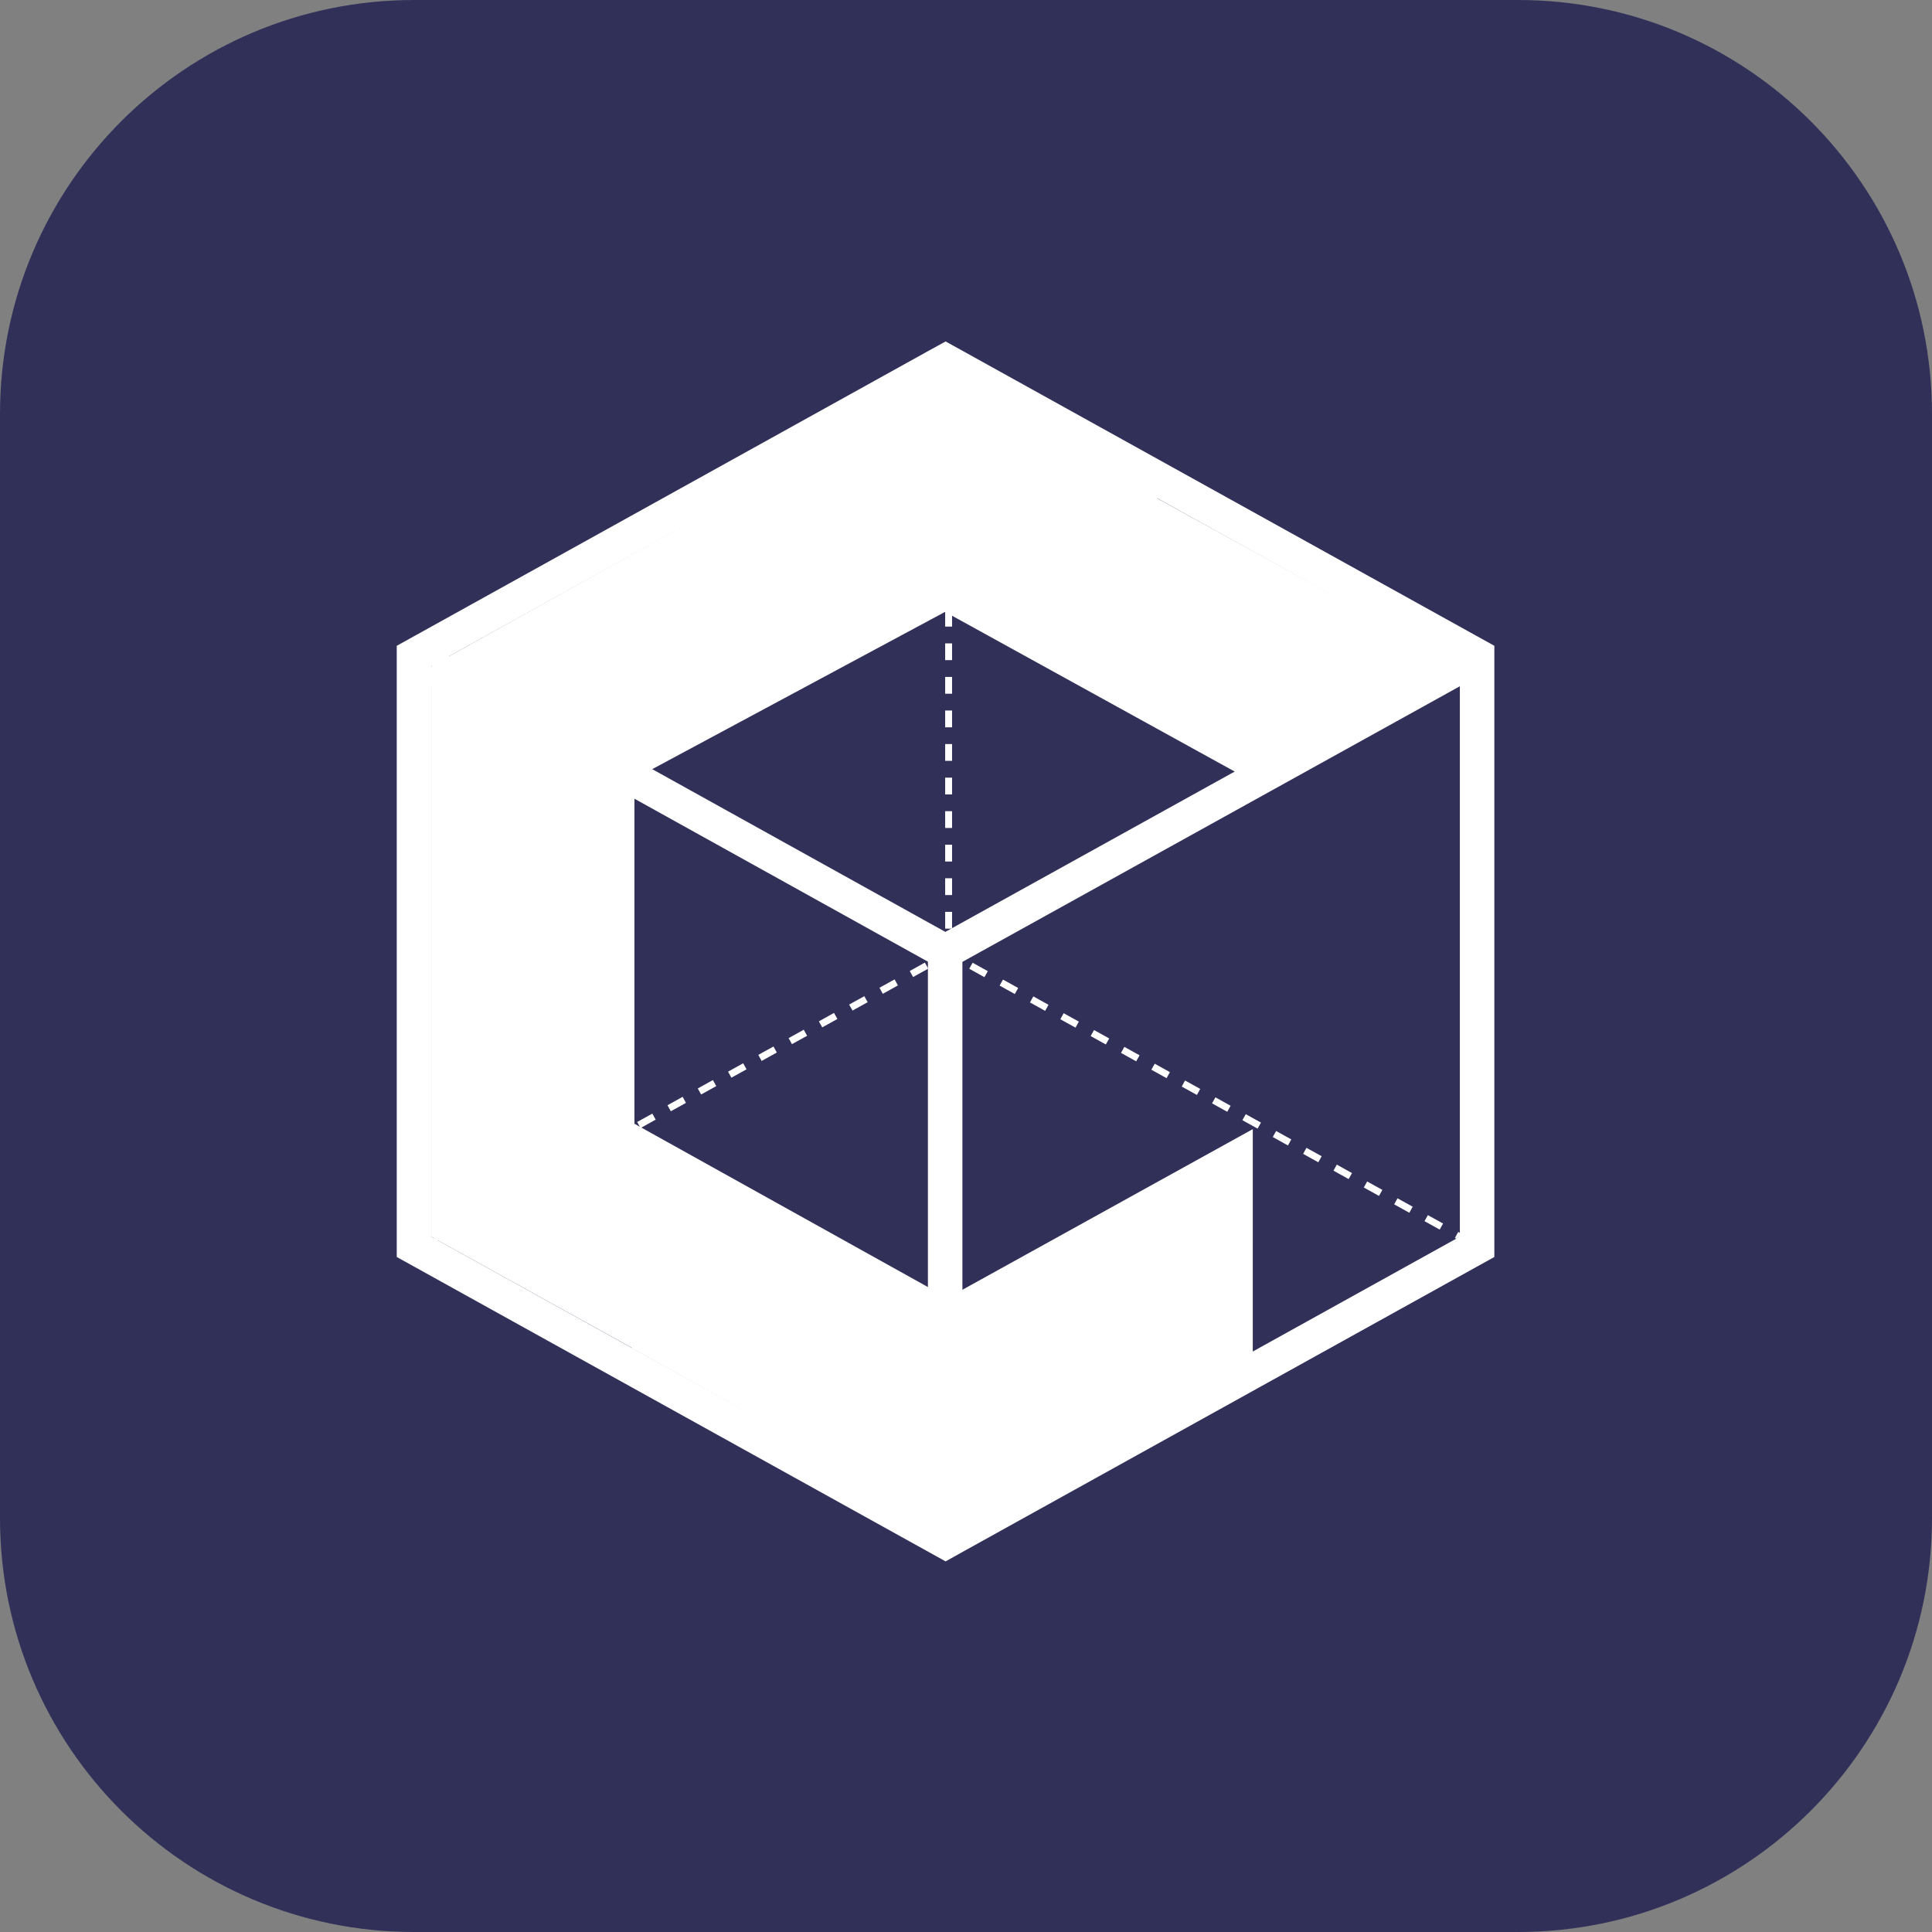
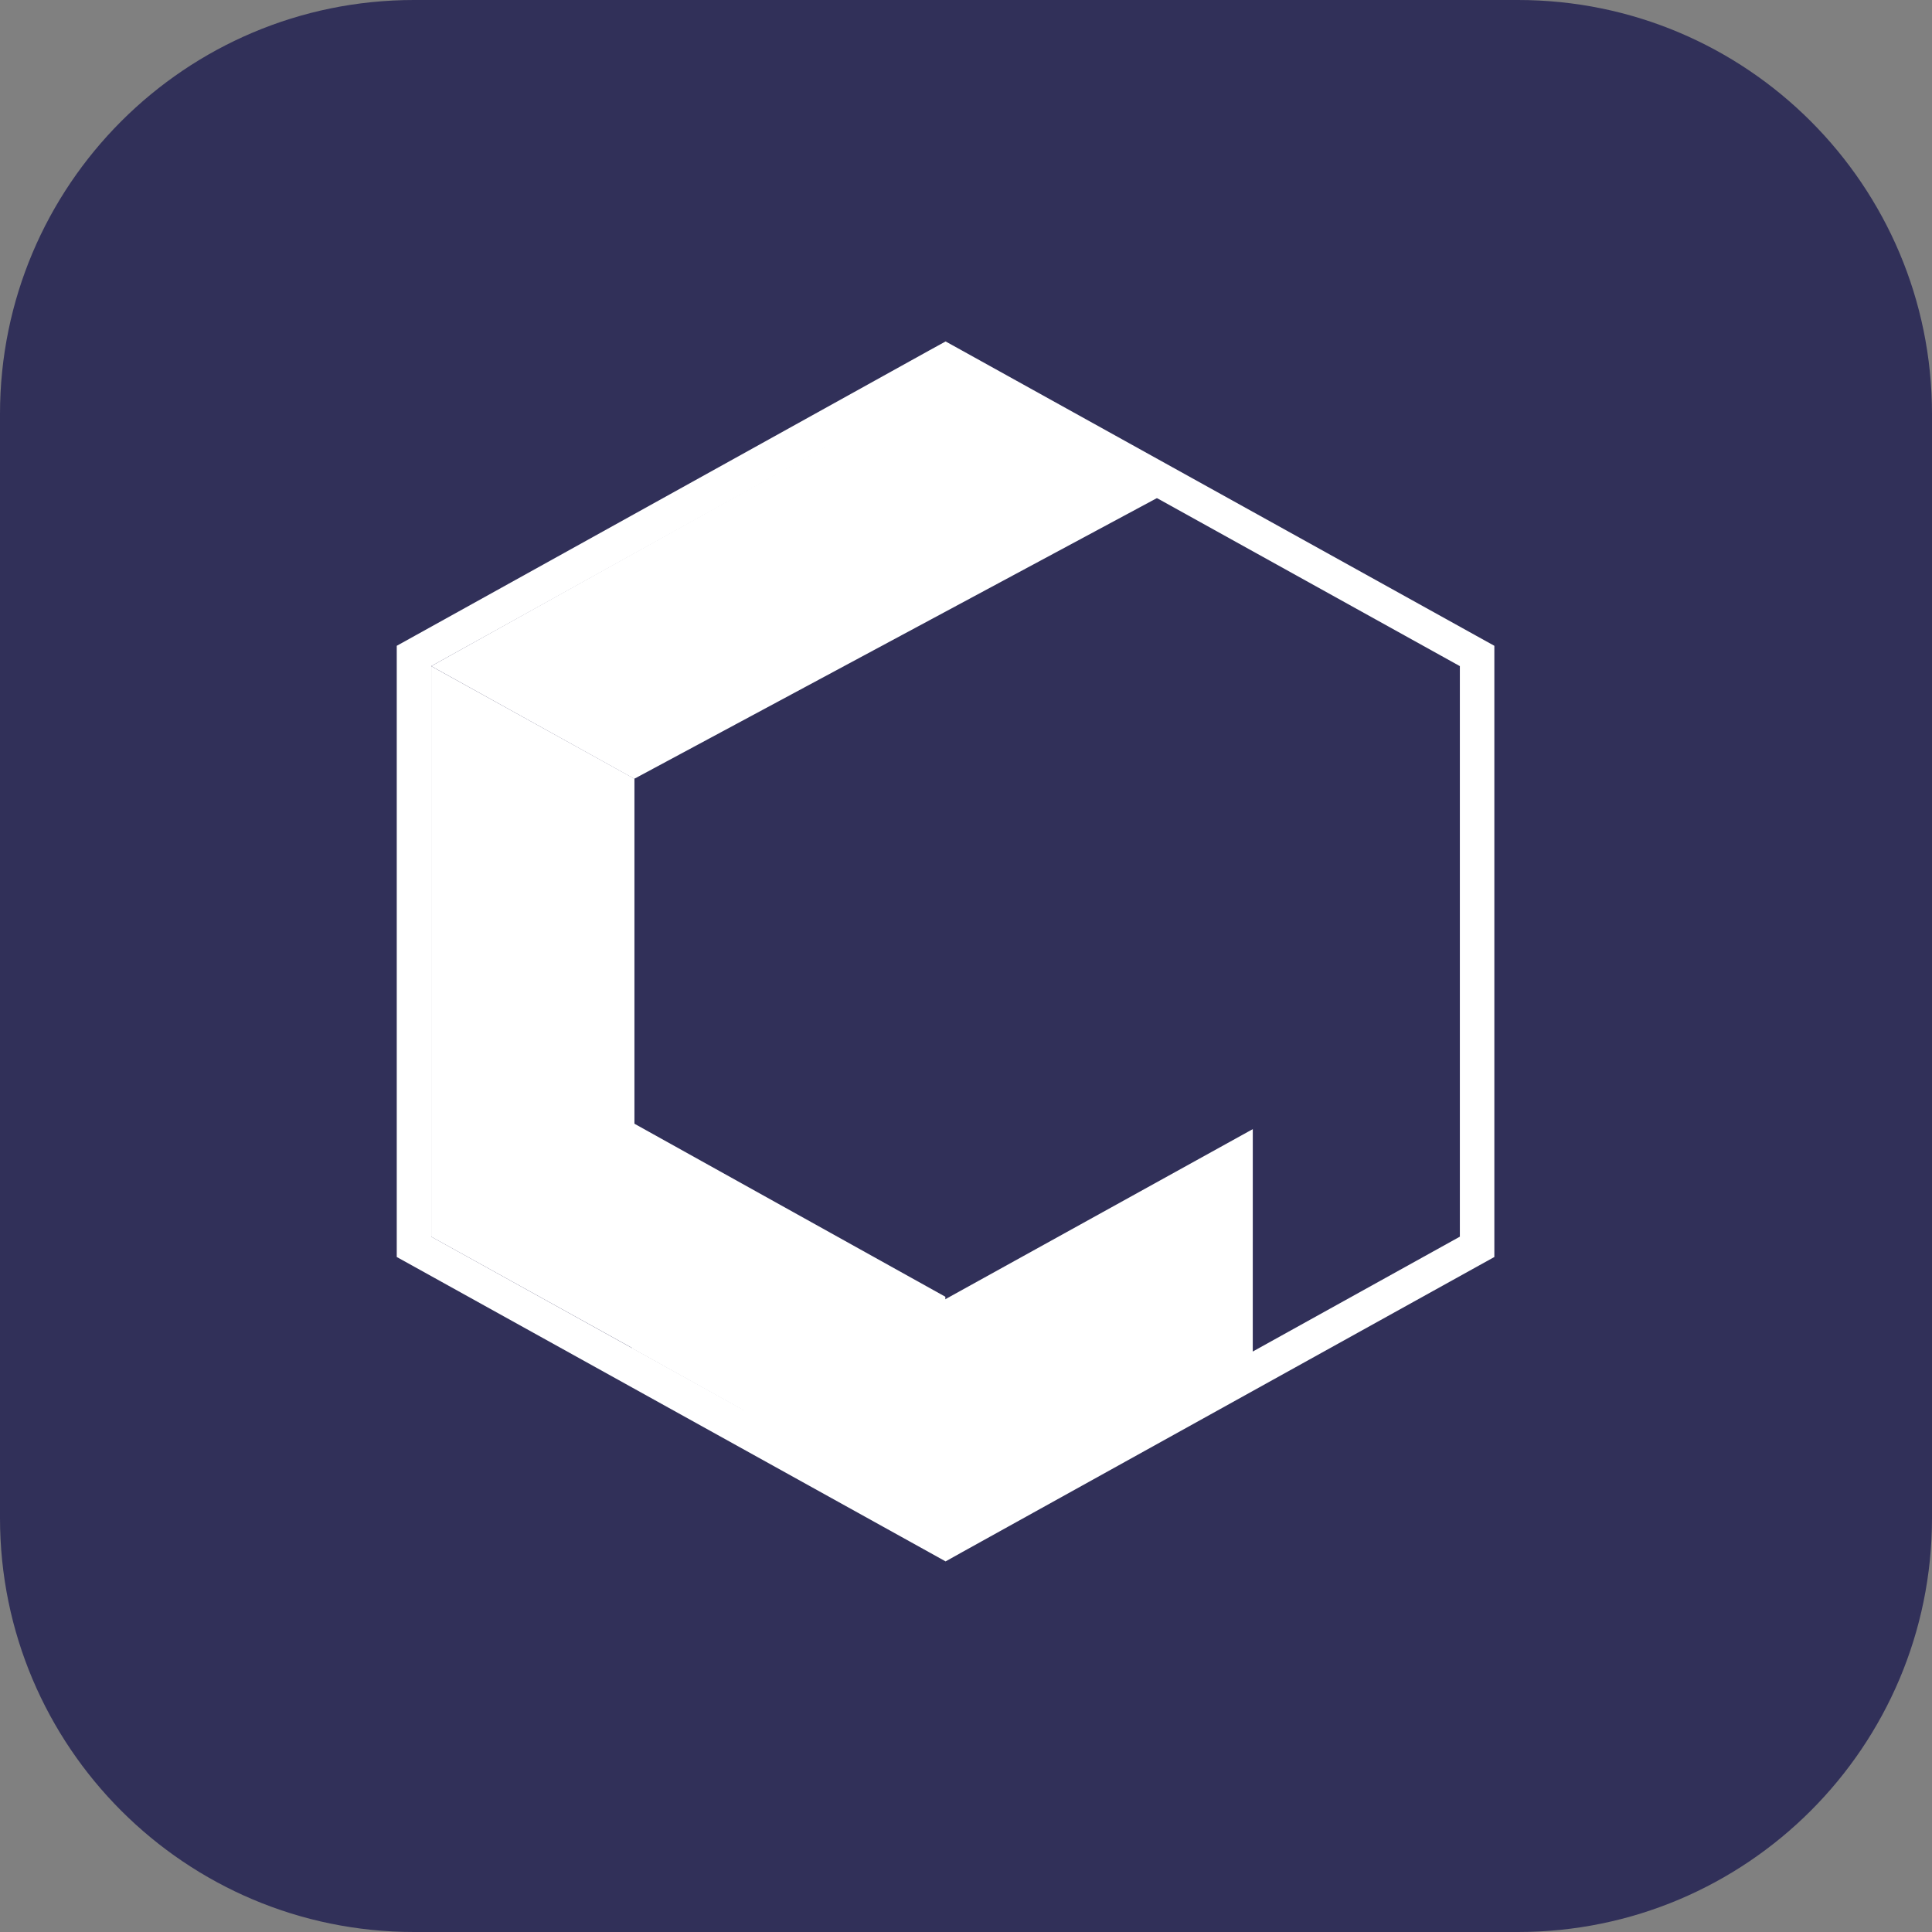
<svg xmlns="http://www.w3.org/2000/svg" width="42" height="42" viewBox="0 0 42 42" fill="none">
  <rect x="0" y="0" width="42" height="42" fill="#808080" stroke="none" />
  <path d="M0 9C0 4.029 4.029 0 9 0H33C37.971 0 42 4.029 42 9V33C42 37.971 37.971 42 33 42H9C4.029 42 0 37.971 0 33V9Z" fill="#313059" />
  <path d="M27.459 24.422L31.876 26.869L20.573 33.122L16.156 30.675L27.459 24.422Z" fill="white" />
  <path d="M9.375 14.482L13.792 16.929V29.332L9.375 26.885V14.482Z" fill="white" />
  <path d="M9.375 14.481L20.567 8.25L25.177 10.814L13.789 16.93L9.375 14.481Z" fill="white" />
-   <path d="M20.344 13.191L24.882 10.682L31.739 14.462L27.201 16.971L20.344 13.191Z" fill="white" />
  <path d="M27.234 29.445L31.781 26.926L31.781 17.148L27.235 19.667L27.234 29.445Z" fill="#313059" />
  <path d="M13.742 24.401L20.551 28.19V33.1L13.742 29.312V24.401Z" fill="white" />
  <mask id="path-8-outside-1_795_3287" maskUnits="userSpaceOnUse" x="8.445" y="8.333" width="24" height="19" fill="black">
-     <rect fill="white" x="8.445" y="8.333" width="24" height="19" />
-   </mask>
+     </mask>
  <path d="M20.659 20.735V20.552H20.584V20.735H20.659ZM20.659 20.188V19.823H20.584V20.188H20.659ZM20.659 19.458V19.093H20.584V19.458H20.659ZM20.659 18.729V18.364H20.584V18.729H20.659ZM20.659 17.999V17.634H20.584V17.999H20.659ZM20.659 17.27V16.905H20.584V17.27H20.659ZM20.659 16.54V16.175H20.584V16.54H20.659ZM20.659 15.811V15.446H20.584V15.811H20.659ZM20.659 15.081V14.716H20.584V15.081H20.659ZM20.659 14.351V13.987H20.584V14.351H20.659ZM20.659 13.622V13.257H20.584V13.622H20.659ZM20.659 12.893V12.528H20.584V12.893H20.659ZM20.659 12.163V11.798H20.584V12.163H20.659ZM20.659 11.434L20.659 11.069H20.584V11.434H20.659ZM20.659 10.704V10.339H20.584V10.704H20.659ZM20.659 9.974V9.61H20.584V9.974H20.659ZM20.659 9.245V8.88H20.584V9.245H20.659ZM20.659 8.515V8.333L20.584 8.333V8.515H20.659ZM20.595 20.753L20.76 20.845L20.796 20.779L20.631 20.688L20.595 20.753ZM21.09 21.027L21.419 21.21L21.456 21.145L21.126 20.962L21.09 21.027ZM21.749 21.393L22.079 21.576L22.116 21.511L21.786 21.328L21.749 21.393ZM22.409 21.759L22.739 21.942L22.775 21.876L22.445 21.693L22.409 21.759ZM23.069 22.125L23.399 22.308L23.435 22.242L23.105 22.059L23.069 22.125ZM23.729 22.491L24.058 22.673L24.095 22.608L23.765 22.425L23.729 22.491ZM24.388 22.856L24.718 23.039L24.755 22.974L24.425 22.791L24.388 22.856ZM25.048 23.222L25.378 23.405L25.414 23.339L25.084 23.157L25.048 23.222ZM25.708 23.588L26.038 23.771L26.074 23.705L25.744 23.522L25.708 23.588ZM26.368 23.954L26.698 24.137L26.734 24.071L26.404 23.888L26.368 23.954ZM27.027 24.319L27.357 24.502L27.394 24.437L27.064 24.254L27.027 24.319ZM27.687 24.685L28.017 24.868L28.053 24.802L27.724 24.619L27.687 24.685ZM28.347 25.051L28.677 25.234L28.713 25.168L28.383 24.985L28.347 25.051ZM29.007 25.417L29.337 25.599L29.373 25.534L29.043 25.351L29.007 25.417ZM29.667 25.782L29.997 25.965L30.033 25.9L29.703 25.717L29.667 25.782ZM30.326 26.148L30.656 26.331L30.693 26.265L30.363 26.082L30.326 26.148ZM30.986 26.514L31.316 26.697L31.352 26.631L31.023 26.448L30.986 26.514ZM31.646 26.88L31.811 26.971L31.847 26.905L31.682 26.814L31.646 26.88ZM9.463 26.952L9.628 26.861L9.592 26.795L9.427 26.886L9.463 26.952ZM9.957 26.678L10.286 26.496L10.25 26.43L9.921 26.613L9.957 26.678ZM10.616 26.314L10.945 26.131L10.908 26.066L10.579 26.248L10.616 26.314ZM11.274 25.949L11.603 25.767L11.567 25.701L11.237 25.883L11.274 25.949ZM11.932 25.584L12.261 25.402L12.225 25.336L11.896 25.518L11.932 25.584ZM12.59 25.219L12.919 25.037L12.883 24.971L12.554 25.154L12.59 25.219ZM13.249 24.855L13.578 24.672L13.541 24.607L13.212 24.789L13.249 24.855ZM13.907 24.49L14.236 24.308L14.2 24.242L13.87 24.424L13.907 24.49ZM14.565 24.125L14.894 23.943L14.858 23.877L14.529 24.059L14.565 24.125ZM15.223 23.76L15.553 23.578L15.516 23.512L15.187 23.695L15.223 23.76ZM15.882 23.396L16.211 23.213L16.174 23.148L15.845 23.33L15.882 23.396ZM16.54 23.031L16.869 22.848L16.833 22.783L16.504 22.965L16.54 23.031ZM17.198 22.666L17.527 22.484L17.491 22.418L17.162 22.6L17.198 22.666ZM17.857 22.301L18.186 22.119L18.149 22.053L17.82 22.236L17.857 22.301ZM18.515 21.936L18.844 21.754L18.808 21.689L18.479 21.871L18.515 21.936ZM19.173 21.572L19.502 21.389L19.466 21.324L19.137 21.506L19.173 21.572ZM19.831 21.207L20.161 21.025L20.124 20.959L19.795 21.141L19.831 21.207ZM20.49 20.842L20.654 20.751L20.618 20.686L20.453 20.777L20.49 20.842ZM20.697 20.735V20.552H20.547V20.735H20.697ZM20.697 20.188V19.823H20.547V20.188H20.697ZM20.697 19.458V19.093H20.547V19.458H20.697ZM20.697 18.729V18.364H20.547V18.729H20.697ZM20.697 17.999V17.634H20.547V17.999H20.697ZM20.697 17.27V16.905H20.547V17.27H20.697ZM20.697 16.54V16.175H20.547V16.54H20.697ZM20.697 15.811V15.446H20.547L20.547 15.811H20.697ZM20.697 15.081V14.716H20.547V15.081H20.697ZM20.697 14.351V13.987L20.547 13.987V14.351H20.697ZM20.697 13.622V13.257H20.547V13.622H20.697ZM20.697 12.893V12.528H20.547V12.893H20.697ZM20.697 12.163V11.798H20.547V12.163H20.697ZM20.697 11.434V11.069H20.547V11.434H20.697ZM20.697 10.704V10.339H20.547V10.704H20.697ZM20.697 9.974V9.61H20.547V9.974L20.697 9.974ZM20.697 9.245V8.88H20.547V9.245H20.697ZM20.697 8.515V8.333L20.547 8.333V8.515L20.697 8.515ZM20.576 20.786L20.741 20.877L20.814 20.746L20.649 20.655L20.576 20.786ZM21.071 21.06L21.401 21.243L21.474 21.112L21.144 20.929L21.071 21.06ZM21.731 21.426L22.061 21.609L22.134 21.478L21.804 21.295L21.731 21.426ZM22.391 21.792L22.721 21.975L22.794 21.843L22.464 21.661L22.391 21.792ZM23.051 22.158L23.381 22.34L23.453 22.209L23.123 22.026L23.051 22.158ZM23.71 22.523L24.04 22.706L24.113 22.575L23.783 22.392L23.71 22.523ZM24.37 22.889L24.7 23.072L24.773 22.941L24.443 22.758L24.37 22.889ZM25.03 23.255L25.36 23.438L25.433 23.307L25.103 23.124L25.03 23.255ZM25.69 23.621L26.02 23.803L26.092 23.672L25.762 23.489L25.69 23.621ZM26.349 23.986L26.679 24.169L26.752 24.038L26.422 23.855L26.349 23.986ZM27.009 24.352L27.339 24.535L27.412 24.404L27.082 24.221L27.009 24.352ZM27.669 24.718L27.999 24.901L28.072 24.77L27.742 24.587L27.669 24.718ZM28.329 25.084L28.659 25.267L28.732 25.135L28.402 24.953L28.329 25.084ZM28.989 25.449L29.319 25.632L29.391 25.501L29.061 25.318L28.989 25.449ZM29.648 25.815L29.978 25.998L30.051 25.867L29.721 25.684L29.648 25.815ZM30.308 26.181L30.638 26.364L30.711 26.233L30.381 26.05L30.308 26.181ZM30.968 26.547L31.298 26.73L31.371 26.598L31.041 26.416L30.968 26.547ZM31.628 26.913L31.793 27.004L31.866 26.873L31.701 26.781L31.628 26.913ZM9.482 26.985L9.646 26.894L9.574 26.762L9.409 26.854L9.482 26.985ZM9.975 26.711L10.305 26.529L10.232 26.398L9.903 26.58L9.975 26.711ZM10.634 26.346L10.963 26.164L10.89 26.033L10.561 26.215L10.634 26.346ZM11.292 25.982L11.621 25.799L11.548 25.668L11.219 25.851L11.292 25.982ZM11.95 25.617L12.279 25.435L12.207 25.303L11.877 25.486L11.95 25.617ZM12.608 25.252L12.938 25.07L12.865 24.939L12.536 25.121L12.608 25.252ZM13.267 24.887L13.596 24.705L13.523 24.574L13.194 24.756L13.267 24.887ZM13.925 24.523L14.254 24.34L14.181 24.209L13.852 24.391L13.925 24.523ZM14.583 24.158L14.912 23.976L14.84 23.844L14.511 24.027L14.583 24.158ZM15.242 23.793L15.571 23.611L15.498 23.48L15.169 23.662L15.242 23.793ZM15.9 23.428L16.229 23.246L16.156 23.115L15.827 23.297L15.9 23.428ZM16.558 23.064L16.887 22.881L16.815 22.75L16.485 22.932L16.558 23.064ZM17.216 22.699L17.546 22.517L17.473 22.385L17.144 22.568L17.216 22.699ZM17.875 22.334L18.204 22.152L18.131 22.02L17.802 22.203L17.875 22.334ZM18.533 21.969L18.862 21.787L18.79 21.656L18.46 21.838L18.533 21.969ZM19.191 21.605L19.52 21.422L19.448 21.291L19.119 21.473L19.191 21.605ZM19.85 21.24L20.179 21.057L20.106 20.926L19.777 21.109L19.85 21.24ZM20.508 20.875L20.672 20.784L20.6 20.653L20.435 20.744L20.508 20.875Z" fill="white" mask="url(#path-8-outside-1_795_3287)" />
  <path d="M32.111 27.105L31.918 27.212L20.737 33.413L20.556 33.514L20.374 33.413L9.193 27.212L9 27.105V14.26L9.193 14.153L20.374 7.951L20.556 7.851L20.737 7.951L31.918 14.153L32.111 14.26V27.105Z" stroke="white" stroke-width="0.75" />
  <mask id="path-11-outside-2_795_3287" maskUnits="userSpaceOnUse" x="8.383" y="13.483" width="24" height="20" fill="black">
    <rect fill="white" x="8.383" y="13.483" width="24" height="20" />
  </mask>
-   <path d="M20.172 20.666L20.172 33.103H20.922L20.922 20.666H20.172ZM9.201 14.814L20.37 21.016L20.734 20.36L9.565 14.159L9.201 14.814ZM31.567 14.155L20.372 20.357L20.736 21.013L31.93 14.811L31.567 14.155Z" fill="white" mask="url(#path-11-outside-2_795_3287)" />
</svg>